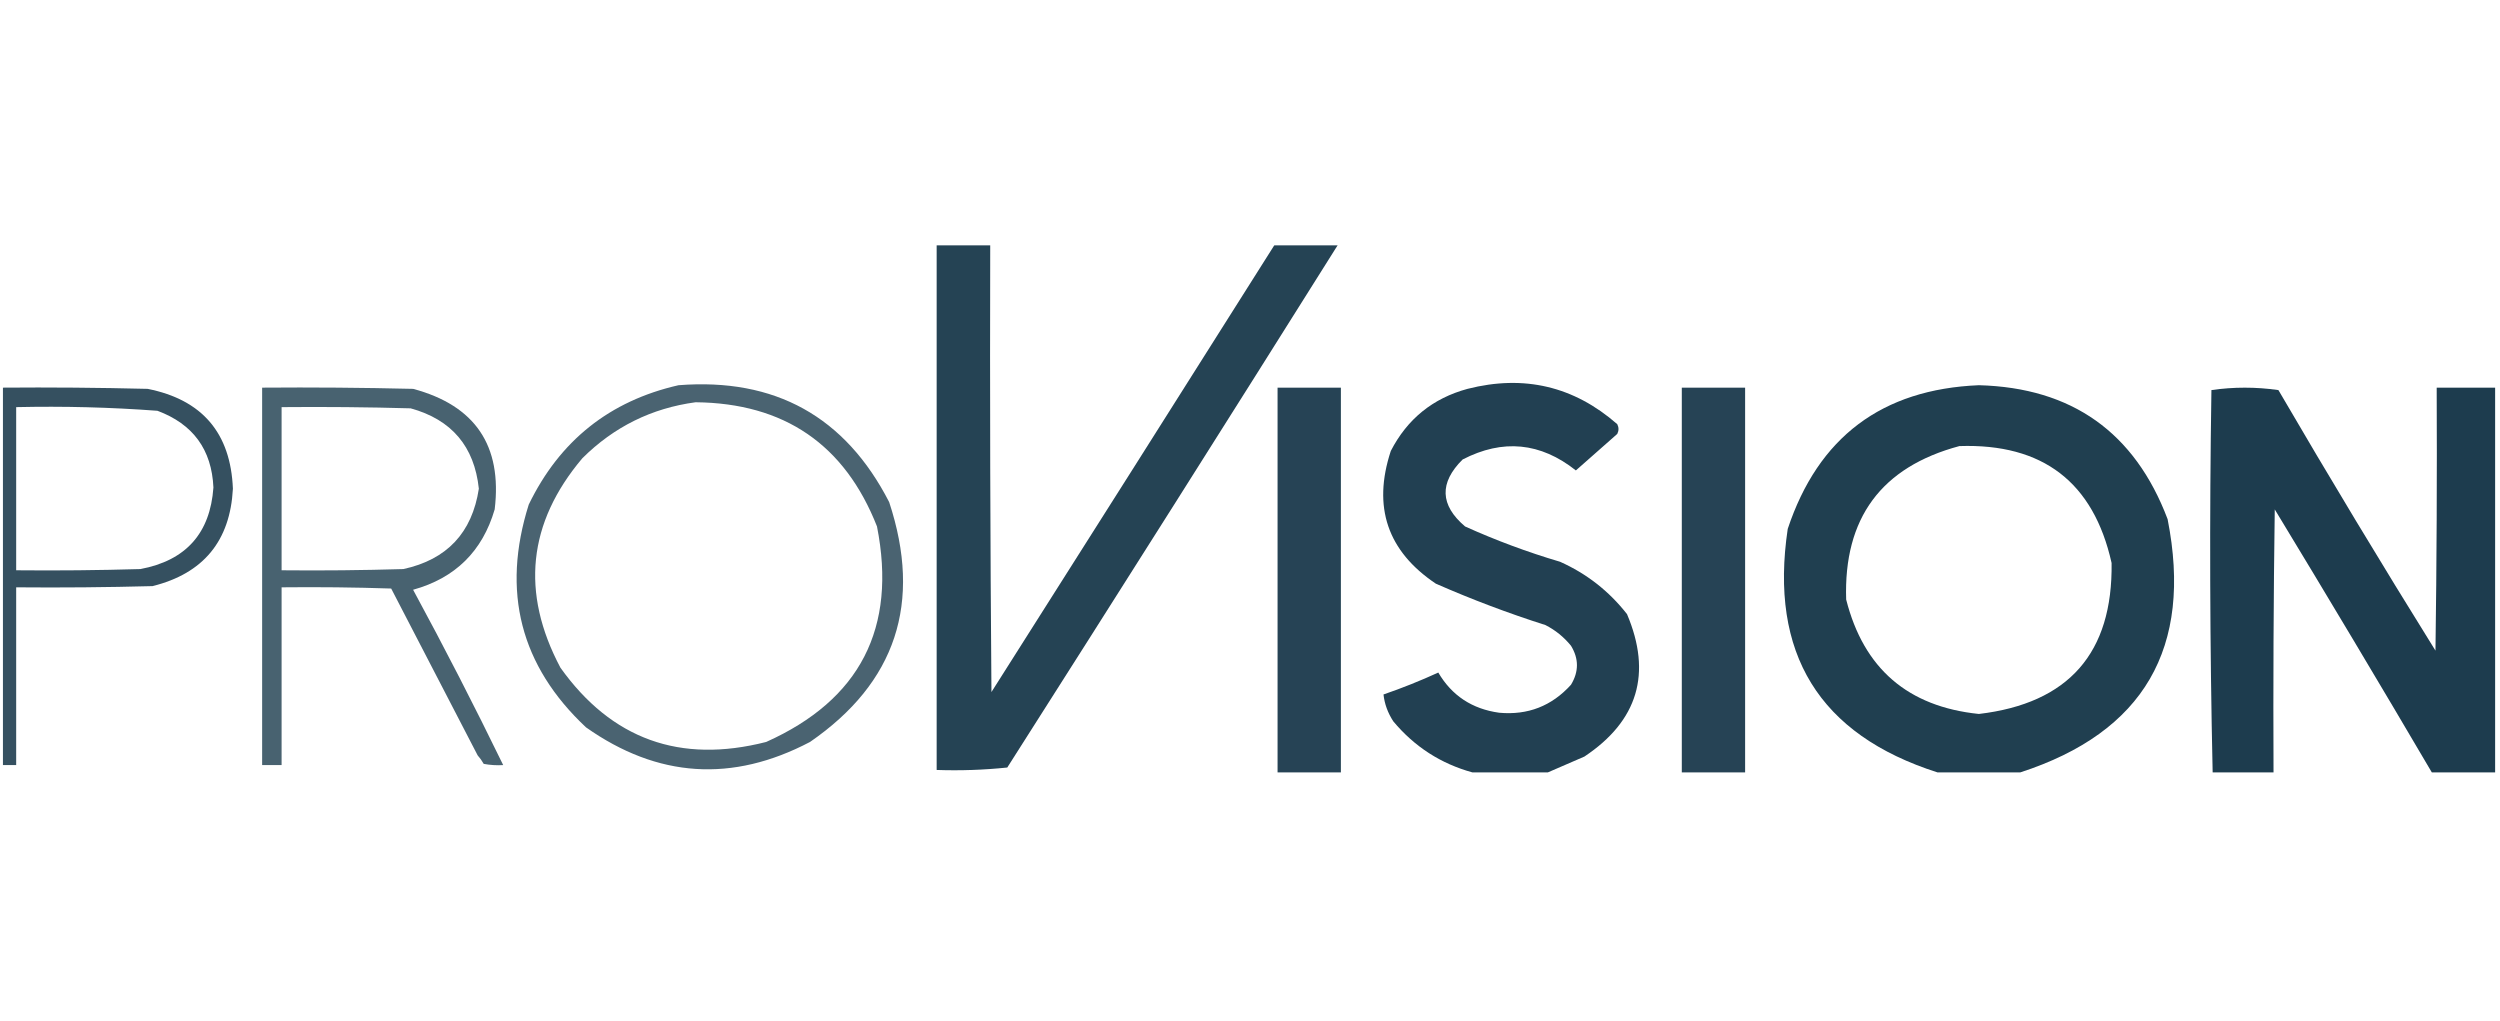
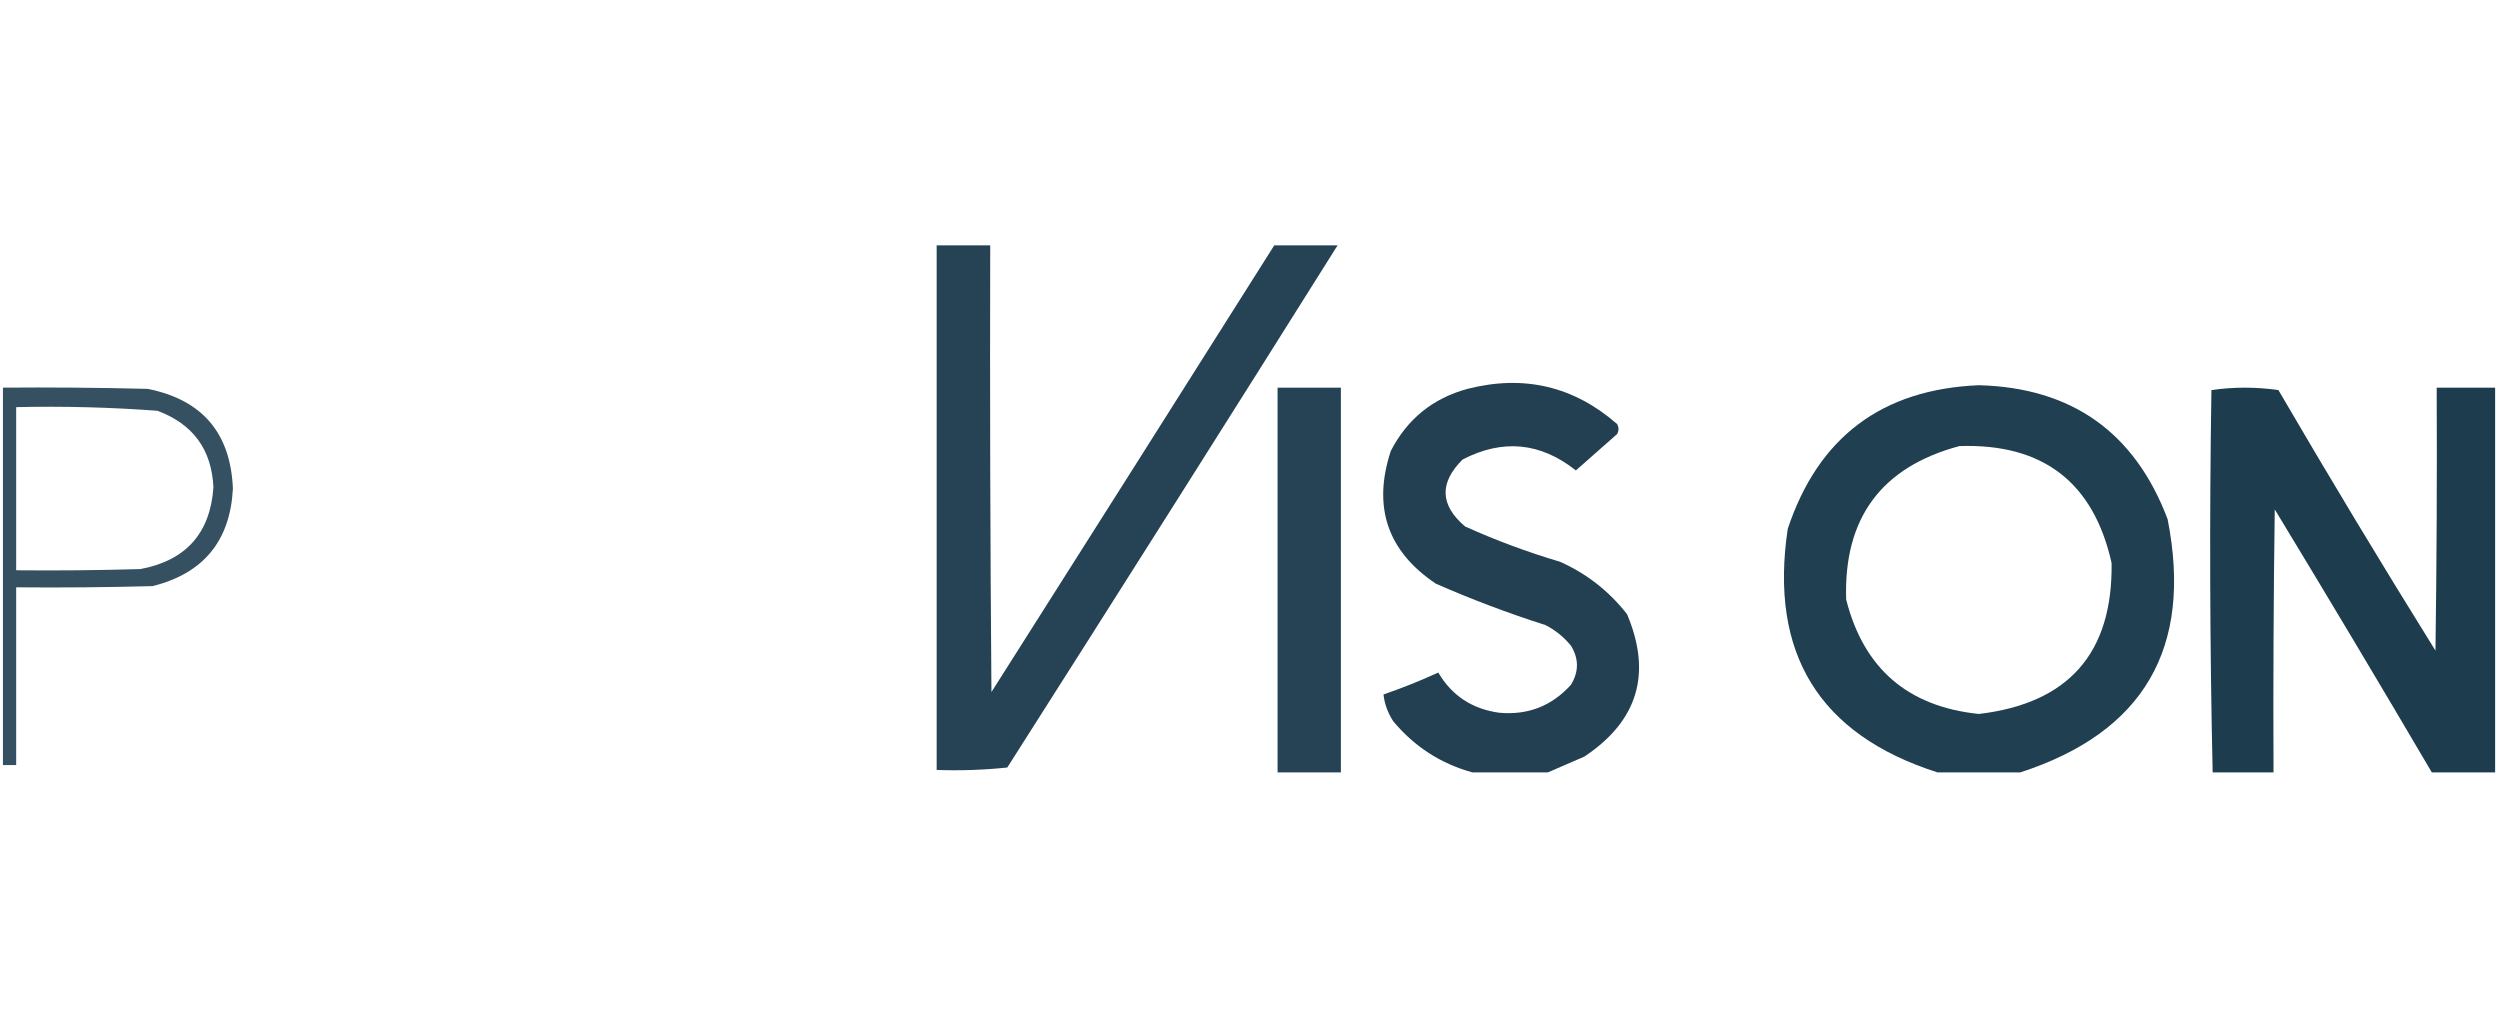
<svg xmlns="http://www.w3.org/2000/svg" height="391" preserveAspectRatio="xMidYMid meet" version="1.0" viewBox="0 0 717.75 293.25" width="957" zoomAndPan="magnify">
  <defs>
    <filter height="100%" id="ca7442eab2" width="100%" x="0%" y="0%">
      <feColorMatrix color-interpolation-filters="sRGB" values="0 0 0 0 1 0 0 0 0 1 0 0 0 0 1 0 0 0 1 0" />
    </filter>
    <clipPath id="2aa563ef4a">
      <path clip-rule="nonzero" d="M 268 70.395 L 385 70.395 L 385 222 L 268 222 Z M 268 70.395" />
    </clipPath>
    <mask id="edd402f8ae">
      <g filter="url(#ca7442eab2)">
        <rect fill="#000000" fill-opacity="0.908" height="351.9" width="861.3" x="-71.775" y="-29.325" />
      </g>
    </mask>
    <clipPath id="f7c54e7427">
      <path clip-rule="nonzero" d="M 0.426 0.395 L 116.77 0.395 L 116.77 151.434 L 0.426 151.434 Z M 0.426 0.395" />
    </clipPath>
    <clipPath id="bd1b763de7">
      <rect height="152" width="117" x="0" y="0" />
    </clipPath>
    <mask id="37b9759c3f">
      <g filter="url(#ca7442eab2)">
        <rect fill="#000000" fill-opacity="0.753" height="351.9" width="861.3" x="-71.775" y="-29.325" />
      </g>
    </mask>
    <clipPath id="c115e1c443">
      <path clip-rule="nonzero" d="M 0.254 0.117 L 111.57 0.117 L 111.57 111 L 0.254 111 Z M 0.254 0.117" />
    </clipPath>
    <clipPath id="7c6181adbb">
      <rect height="112" width="112" x="0" y="0" />
    </clipPath>
    <clipPath id="d312f5f0c0">
      <path clip-rule="nonzero" d="M 396 109 L 471 109 L 471 222.258 L 396 222.258 Z M 396 109" />
    </clipPath>
    <mask id="628cde06d6">
      <g filter="url(#ca7442eab2)">
        <rect fill="#000000" fill-opacity="0.921" height="351.9" width="861.3" x="-71.775" y="-29.325" />
      </g>
    </mask>
    <clipPath id="802f04ee11">
      <path clip-rule="nonzero" d="M 1 0.398 L 74.707 0.398 L 74.707 113 L 1 113 Z M 1 0.398" />
    </clipPath>
    <clipPath id="0936ee8674">
      <rect height="114" width="75" x="0" y="0" />
    </clipPath>
    <clipPath id="681442f442">
      <path clip-rule="nonzero" d="M 511 110 L 625 110 L 625 222.258 L 511 222.258 Z M 511 110" />
    </clipPath>
    <mask id="a61a648cad">
      <g filter="url(#ca7442eab2)">
        <rect fill="#000000" fill-opacity="0.927" height="351.9" width="861.3" x="-71.775" y="-29.325" />
      </g>
    </mask>
    <clipPath id="396113c37d">
      <path clip-rule="nonzero" d="M 1 0.117 L 113.637 0.117 L 113.637 112 L 1 112 Z M 1 0.117" />
    </clipPath>
    <clipPath id="c113ae5014">
      <rect height="113" width="114" x="0" y="0" />
    </clipPath>
    <clipPath id="84134fd186">
      <path clip-rule="nonzero" d="M 0.789 110 L 68 110 L 68 221 L 0.789 221 Z M 0.789 110" />
    </clipPath>
    <mask id="0e29f1b28e">
      <g filter="url(#ca7442eab2)">
        <rect fill="#000000" fill-opacity="0.843" height="351.9" width="861.3" x="-71.775" y="-29.325" />
      </g>
    </mask>
    <clipPath id="518d347208">
      <path clip-rule="nonzero" d="M 0.789 1 L 67 1 L 67 110 L 0.789 110 Z M 0.789 1" />
    </clipPath>
    <clipPath id="260bfec801">
      <rect height="111" width="68" x="0" y="0" />
    </clipPath>
    <mask id="45ce347ab5">
      <g filter="url(#ca7442eab2)">
-         <rect fill="#000000" fill-opacity="0.758" height="351.9" width="861.3" x="-71.775" y="-29.325" />
-       </g>
+         </g>
    </mask>
    <clipPath id="53b2a9dd25">
      <path clip-rule="nonzero" d="M 1 1 L 70.902 1 L 70.902 110 L 1 110 Z M 1 1" />
    </clipPath>
    <clipPath id="d3a4d78dc6">
      <rect height="111" width="71" x="0" y="0" />
    </clipPath>
    <clipPath id="b7b679e84b">
      <path clip-rule="nonzero" d="M 366 110 L 386 110 L 386 222.258 L 366 222.258 Z M 366 110" />
    </clipPath>
    <mask id="c005029e9d">
      <g filter="url(#ca7442eab2)">
        <rect fill="#000000" fill-opacity="0.905" height="351.9" width="861.3" x="-71.775" y="-29.325" />
      </g>
    </mask>
    <clipPath id="f7536b8729">
      <path clip-rule="nonzero" d="M 0.336 1 L 19 1 L 19 112 L 0.336 112 Z M 0.336 1" />
    </clipPath>
    <clipPath id="b1ca8cb5ef">
      <rect height="113" width="20" x="0" y="0" />
    </clipPath>
    <clipPath id="fd9782e6f8">
-       <path clip-rule="nonzero" d="M 482 110 L 502 110 L 502 222.258 L 482 222.258 Z M 482 110" />
-     </clipPath>
+       </clipPath>
    <mask id="b825ad2ed7">
      <g filter="url(#ca7442eab2)">
        <rect fill="#000000" fill-opacity="0.905" height="351.9" width="861.3" x="-71.775" y="-29.325" />
      </g>
    </mask>
    <clipPath id="d865cab3bd">
      <path clip-rule="nonzero" d="M 0.438 1 L 19.59 1 L 19.59 112 L 0.438 112 Z M 0.438 1" />
    </clipPath>
    <clipPath id="c678a2433c">
      <rect height="113" width="20" x="0" y="0" />
    </clipPath>
    <clipPath id="6776cc10d0">
      <path clip-rule="nonzero" d="M 633 110 L 716.711 110 L 716.711 222.258 L 633 222.258 Z M 633 110" />
    </clipPath>
    <mask id="ad84d8b13a">
      <g filter="url(#ca7442eab2)">
        <rect fill="#000000" fill-opacity="0.938" height="351.9" width="861.3" x="-71.775" y="-29.325" />
      </g>
    </mask>
    <clipPath id="e3253bd463">
      <path clip-rule="nonzero" d="M 1 1 L 83.711 1 L 83.711 112 L 1 112 Z M 1 1" />
    </clipPath>
    <clipPath id="e3cc0adcb9">
      <rect height="113" width="84" x="0" y="0" />
    </clipPath>
  </defs>
  <g clip-path="url(#2aa563ef4a)">
    <g mask="url(#edd402f8ae)">
      <g transform="matrix(1, 0, 0, 1, 268, 70)">
        <g clip-path="url(#bd1b763de7)">
          <g clip-path="url(#f7c54e7427)">
            <path d="M 0.914 0.043 C 6.039 0.043 11.168 0.043 16.293 0.043 C 16.176 42.926 16.293 85.805 16.645 128.684 C 43.859 85.816 71.008 42.934 98.09 0.043 C 104.148 0.043 110.211 0.043 116.27 0.043 C 84.793 50.156 53.098 100.258 21.188 150.355 C 14.445 151.055 7.688 151.289 0.914 151.055 C 0.914 100.719 0.914 50.383 0.914 0.043 Z M 0.914 0.043" fill="#0f3043" fill-opacity="1" fill-rule="evenodd" />
          </g>
        </g>
      </g>
    </g>
  </g>
  <g mask="url(#37b9759c3f)">
    <g transform="matrix(1, 0, 0, 1, 148, 110)">
      <g clip-path="url(#7c6181adbb)">
        <g clip-path="url(#c115e1c443)">
-           <path d="M 46.805 0.594 C 74.527 -1.574 94.684 9.613 107.281 34.152 C 116.812 63.043 109.238 85.996 84.559 103.016 C 62.246 114.738 40.809 113.34 20.238 98.82 C 1.402 81.152 -4.074 59.828 3.809 34.852 C 12.695 16.52 27.027 5.098 46.805 0.594 Z M 51.699 5.488 C 77.172 5.738 94.535 17.625 103.785 41.145 C 109.539 70.305 98.934 90.93 71.973 103.016 C 47.25 109.336 27.559 102.23 12.898 81.691 C 1.453 60.129 3.551 40.09 19.191 21.566 C 28.258 12.547 39.094 7.188 51.699 5.488 Z M 51.699 5.488" fill="#0f3043" fill-opacity="1" fill-rule="evenodd" />
-         </g>
+           </g>
      </g>
    </g>
  </g>
  <g clip-path="url(#d312f5f0c0)">
    <g mask="url(#628cde06d6)">
      <g transform="matrix(1, 0, 0, 1, 396, 109)">
        <g clip-path="url(#0936ee8674)">
          <g clip-path="url(#802f04ee11)">
            <path d="M 48.395 112.754 C 41.168 112.754 33.945 112.754 26.719 112.754 C 17.637 110.246 10.062 105.355 4 98.074 C 2.434 95.66 1.5 93.098 1.203 90.383 C 6.527 88.551 11.773 86.453 16.934 84.09 C 20.816 90.703 26.645 94.551 34.41 95.625 C 42.629 96.383 49.504 93.703 55.035 87.586 C 57.305 83.836 57.305 80.109 55.035 76.398 C 52.992 73.891 50.547 71.906 47.695 70.457 C 37.012 67.051 26.527 63.09 16.234 58.574 C 2.328 49.25 -1.984 36.551 3.301 20.469 C 8.031 11.289 15.371 5.348 25.32 2.641 C 41.547 -1.484 55.879 1.895 68.316 12.781 C 68.785 13.711 68.785 14.645 68.316 15.578 C 64.348 19.082 60.387 22.578 56.434 26.062 C 46.281 18.008 35.445 16.957 23.922 22.918 C 17.176 29.605 17.41 36.016 24.621 42.145 C 33.434 46.129 42.523 49.508 51.887 52.281 C 59.531 55.695 65.938 60.707 71.113 67.312 C 78.332 84.344 74.254 97.977 58.879 108.211 C 55.312 109.766 51.82 111.277 48.395 112.754 Z M 48.395 112.754" fill="#0f3043" fill-opacity="1" fill-rule="evenodd" />
          </g>
        </g>
      </g>
    </g>
  </g>
  <g clip-path="url(#681442f442)">
    <g mask="url(#a61a648cad)">
      <g transform="matrix(1, 0, 0, 1, 511, 110)">
        <g clip-path="url(#c113ae5014)">
          <g clip-path="url(#396113c37d)">
            <path d="M 69.023 111.754 C 61.098 111.754 53.176 111.754 45.254 111.754 C 11.254 100.898 -3.078 77.594 2.258 41.844 C 11.02 15.504 29.312 1.754 57.137 0.594 C 83.828 1.309 101.891 14.125 111.32 39.047 C 118.605 76 104.508 100.238 69.023 111.754 Z M 51.543 18.07 C 75.496 17.266 90.062 28.453 95.238 51.629 C 95.605 77.484 82.906 91.934 57.137 94.977 C 36.754 92.883 24.051 81.93 19.035 62.117 C 18.277 38.77 29.113 24.086 51.543 18.07 Z M 51.543 18.07" fill="#0f3043" fill-opacity="1" fill-rule="evenodd" />
          </g>
        </g>
      </g>
    </g>
  </g>
  <g clip-path="url(#84134fd186)">
    <g mask="url(#0e29f1b28e)">
      <g transform="matrix(1, 0, 0, 1, 0, 110)">
        <g clip-path="url(#260bfec801)">
          <g clip-path="url(#518d347208)">
            <path d="M 0.449 1.293 C 14.434 1.176 28.418 1.293 42.398 1.641 C 58.062 4.766 66.219 14.32 66.867 30.305 C 66.074 45.316 58.383 54.637 43.797 58.273 C 30.746 58.621 17.695 58.738 4.645 58.621 C 4.645 75.633 4.645 92.645 4.645 109.656 C 3.246 109.656 1.848 109.656 0.449 109.656 C 0.449 73.535 0.449 37.414 0.449 1.293 Z M 4.645 6.887 C 18.195 6.582 31.711 6.93 45.195 7.934 C 55.426 11.742 60.785 19.082 61.273 29.957 C 60.344 43.125 53.352 50.93 40.301 53.379 C 28.418 53.727 16.531 53.844 4.645 53.727 C 4.645 38.113 4.645 22.5 4.645 6.887 Z M 4.645 6.887" fill="#0f3043" fill-opacity="1" fill-rule="evenodd" />
          </g>
        </g>
      </g>
    </g>
  </g>
  <g mask="url(#45ce347ab5)">
    <g transform="matrix(1, 0, 0, 1, 74, 110)">
      <g clip-path="url(#d3a4d78dc6)">
        <g clip-path="url(#53b2a9dd25)">
          <path d="M 1.258 1.293 C 15.707 1.176 30.156 1.293 44.602 1.641 C 62.422 6.41 70.23 17.945 68.023 36.25 C 64.5 48.277 56.695 55.965 44.602 59.32 C 53.629 75.977 62.25 92.754 70.469 109.656 C 68.59 109.773 66.727 109.656 64.875 109.309 C 64.379 108.43 63.797 107.613 63.129 106.859 C 54.879 90.91 46.605 74.949 38.309 58.969 C 27.824 58.621 17.34 58.504 6.848 58.621 C 6.848 75.633 6.848 92.645 6.848 109.656 C 4.984 109.656 3.121 109.656 1.258 109.656 C 1.258 73.535 1.258 37.414 1.258 1.293 Z M 6.848 6.887 C 19.203 6.77 31.555 6.887 43.902 7.234 C 55.664 10.48 62.188 18.168 63.477 30.305 C 61.535 42.969 54.312 50.66 41.805 53.379 C 30.156 53.727 18.504 53.844 6.848 53.727 C 6.848 38.113 6.848 22.5 6.848 6.887 Z M 6.848 6.887" fill="#0f3043" fill-opacity="1" fill-rule="evenodd" />
        </g>
      </g>
    </g>
  </g>
  <g clip-path="url(#b7b679e84b)">
    <g mask="url(#c005029e9d)">
      <g transform="matrix(1, 0, 0, 1, 366, 110)">
        <g clip-path="url(#b1ca8cb5ef)">
          <g clip-path="url(#f7536b8729)">
            <path d="M 18.969 111.754 C 12.906 111.754 6.848 111.754 0.789 111.754 C 0.789 74.934 0.789 38.113 0.789 1.293 C 6.848 1.293 12.906 1.293 18.969 1.293 C 18.969 38.113 18.969 74.934 18.969 111.754 Z M 18.969 111.754" fill="#0f3043" fill-opacity="1" fill-rule="evenodd" />
          </g>
        </g>
      </g>
    </g>
  </g>
  <g clip-path="url(#fd9782e6f8)">
    <g mask="url(#b825ad2ed7)">
      <g transform="matrix(1, 0, 0, 1, 482, 110)">
        <g clip-path="url(#c678a2433c)">
          <g clip-path="url(#d865cab3bd)">
            <path d="M 19.023 111.754 C 12.961 111.754 6.902 111.754 0.844 111.754 C 0.844 74.934 0.844 38.113 0.844 1.293 C 6.902 1.293 12.961 1.293 19.023 1.293 C 19.023 38.113 19.023 74.934 19.023 111.754 Z M 19.023 111.754" fill="#0f3043" fill-opacity="1" fill-rule="evenodd" />
          </g>
        </g>
      </g>
    </g>
  </g>
  <g clip-path="url(#6776cc10d0)">
    <g mask="url(#ad84d8b13a)">
      <g transform="matrix(1, 0, 0, 1, 633, 110)">
        <g clip-path="url(#e3cc0adcb9)">
          <g clip-path="url(#e3253bd463)">
            <path d="M 83.352 1.293 C 83.352 38.113 83.352 74.934 83.352 111.754 C 77.289 111.754 71.234 111.754 65.176 111.754 C 50.324 86.484 35.293 61.316 20.082 36.25 C 19.73 61.418 19.613 86.586 19.73 111.754 C 13.906 111.754 8.078 111.754 2.254 111.754 C 1.441 75.215 1.324 38.629 1.902 1.992 C 8.27 1.07 14.68 1.07 21.129 1.992 C 35.801 27.137 50.832 52.074 66.223 76.797 C 66.574 51.633 66.688 26.461 66.574 1.293 C 72.164 1.293 77.758 1.293 83.352 1.293 Z M 83.352 1.293" fill="#0f3043" fill-opacity="1" fill-rule="evenodd" />
          </g>
        </g>
      </g>
    </g>
  </g>
</svg>